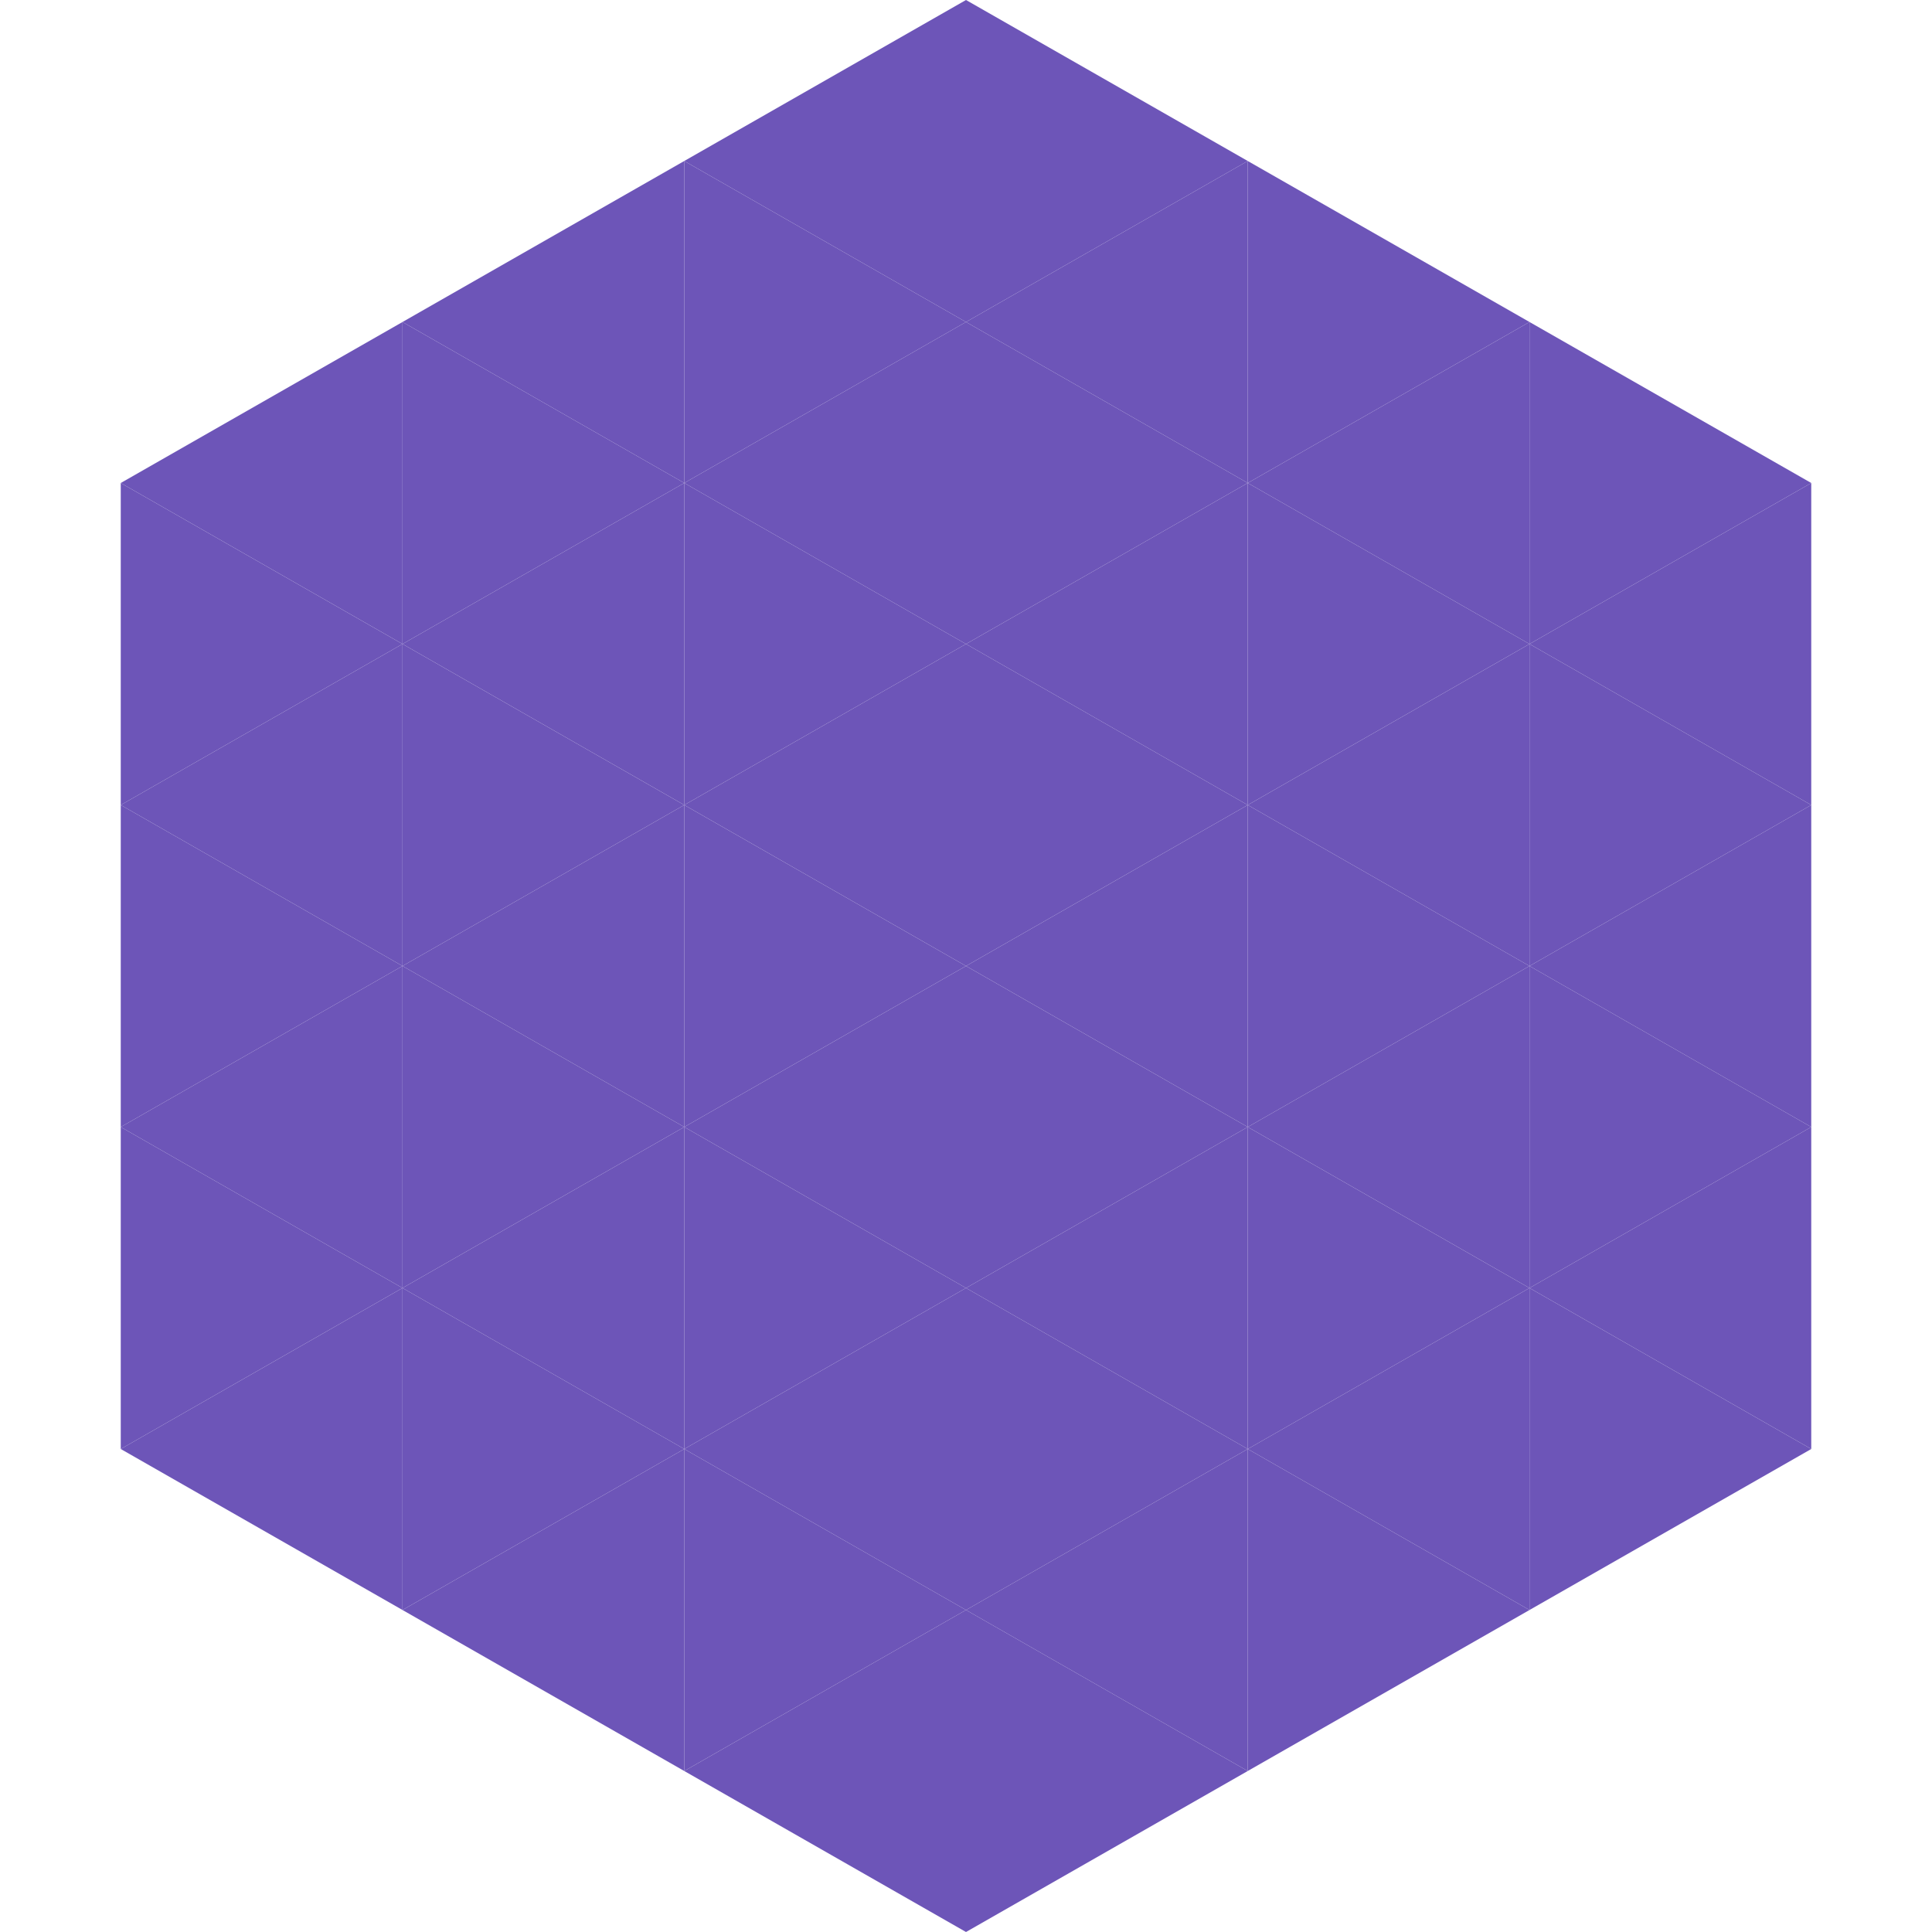
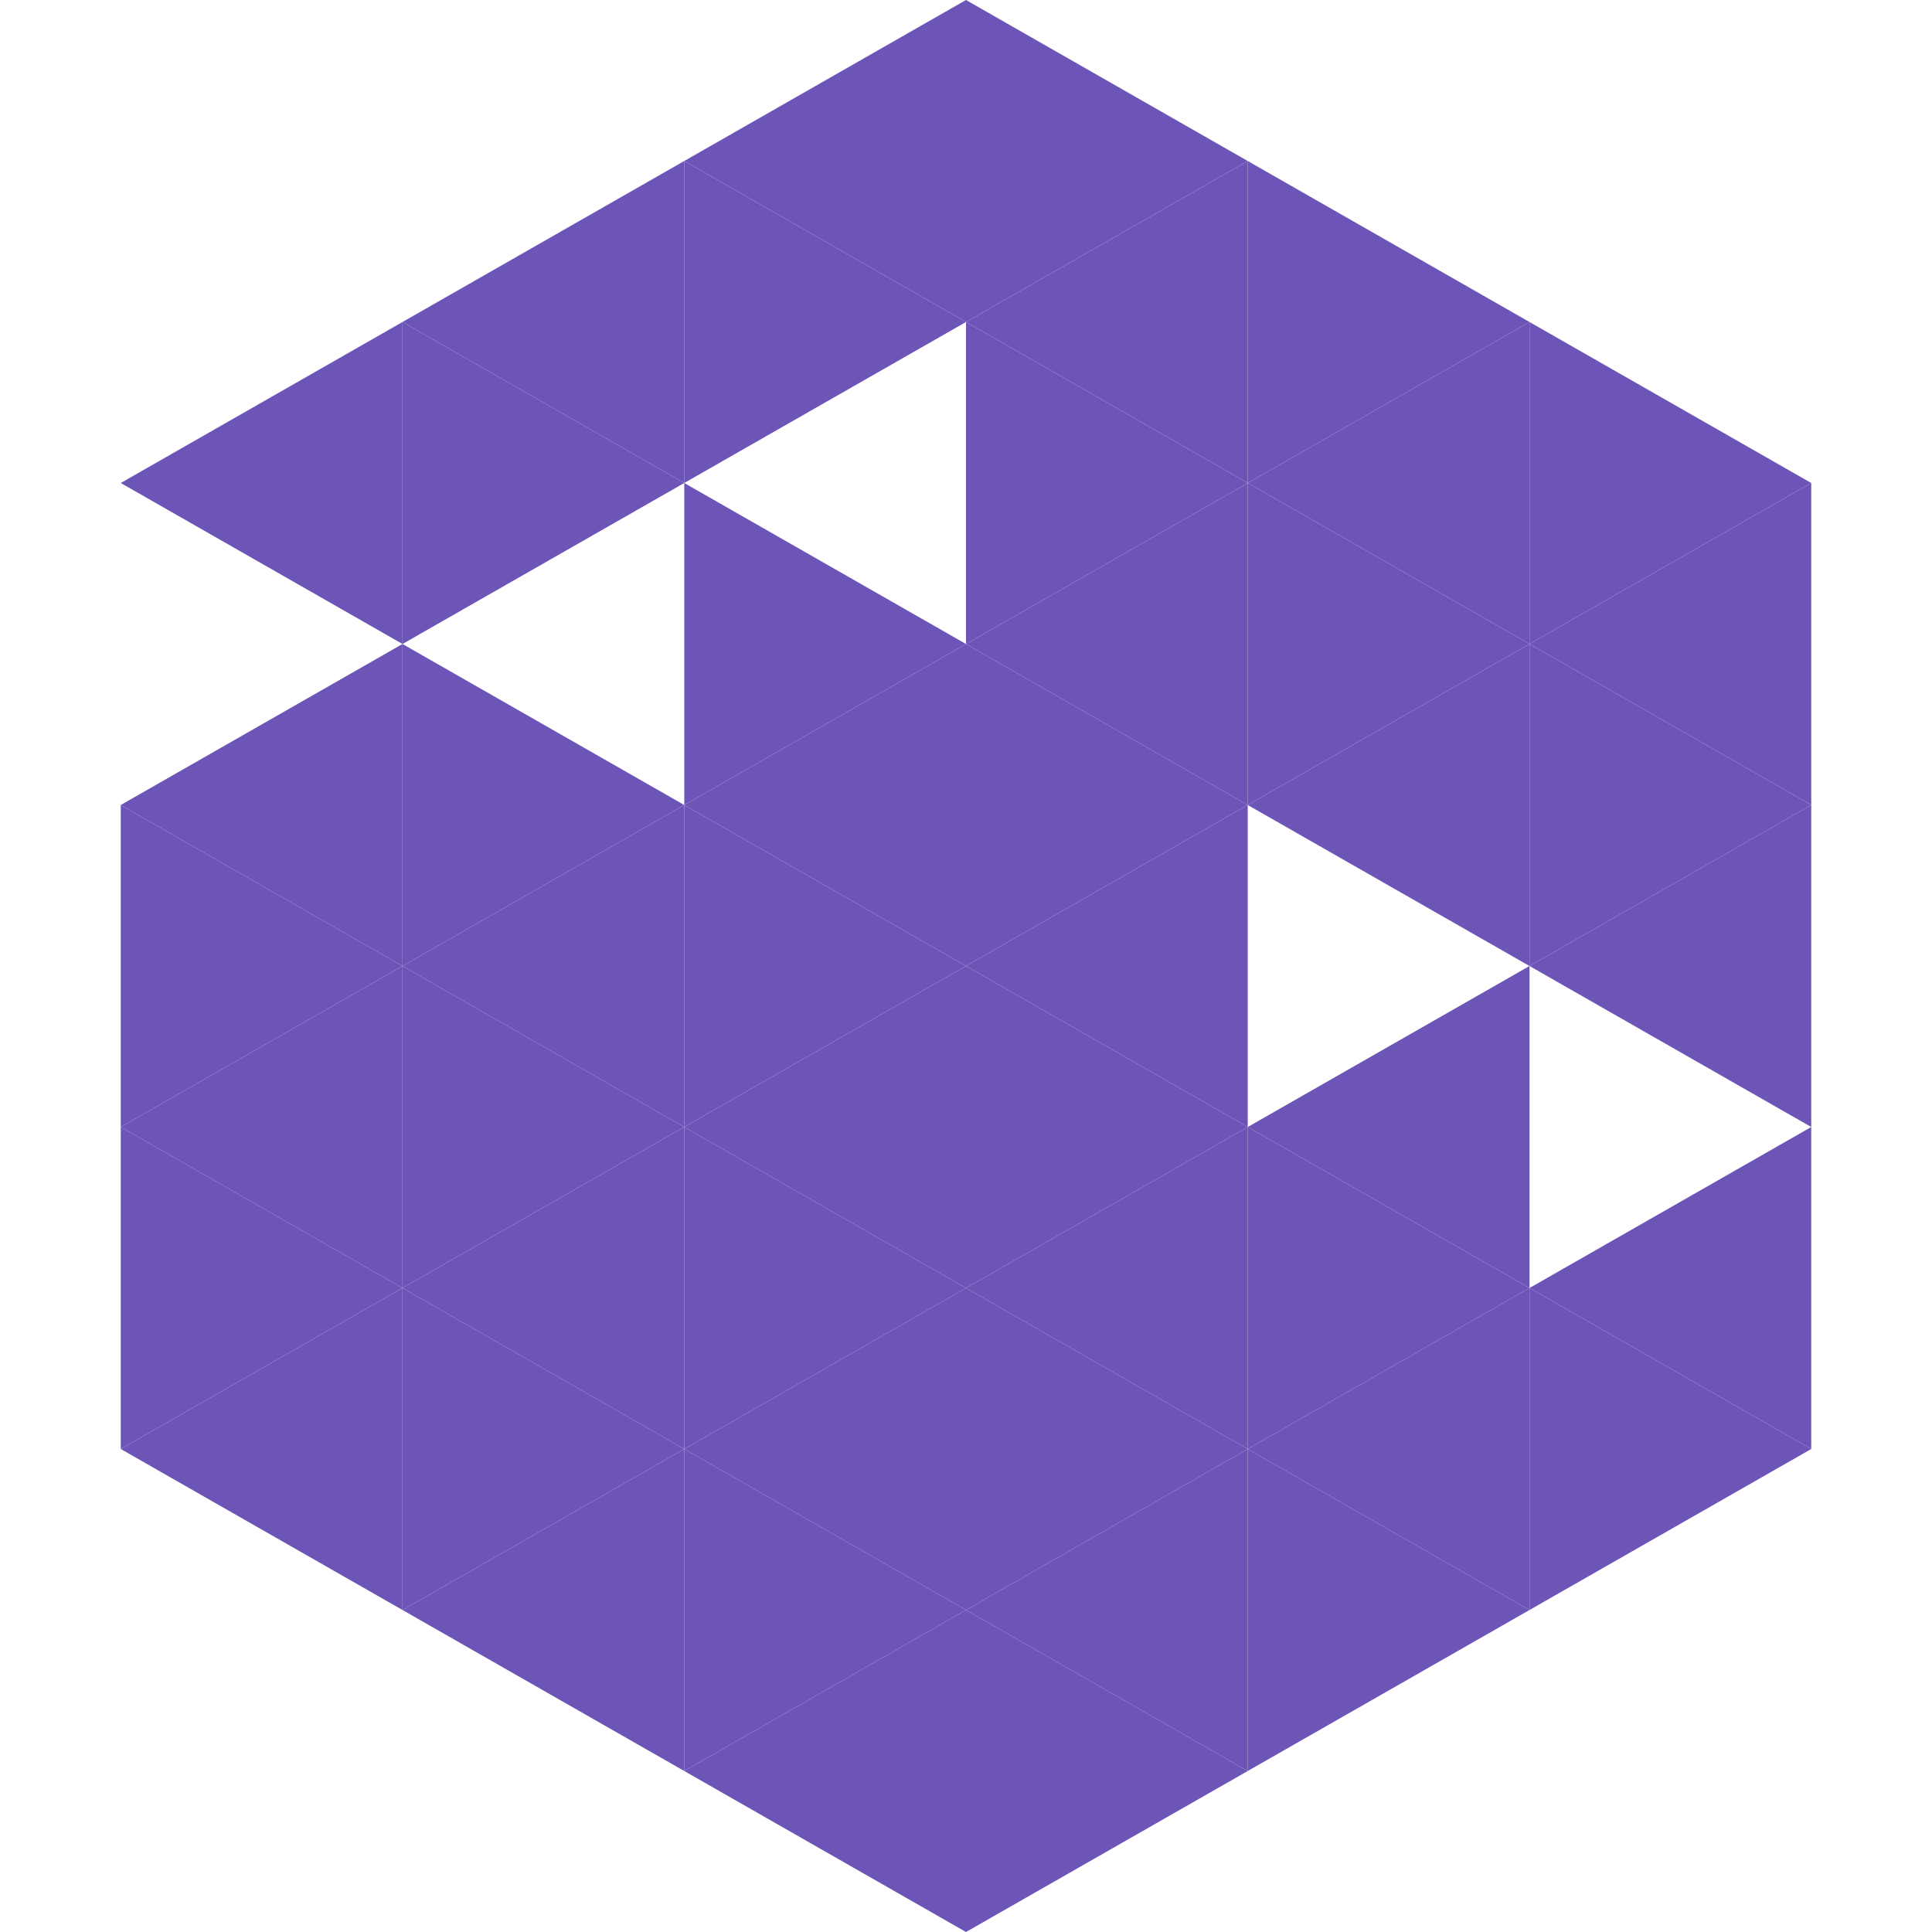
<svg xmlns="http://www.w3.org/2000/svg" width="240" height="240">
  <polygon points="50,40 15,60 50,80" style="fill:rgb(109,85,184)" />
  <polygon points="190,40 225,60 190,80" style="fill:rgb(109,85,184)" />
-   <polygon points="15,60 50,80 15,100" style="fill:rgb(109,85,184)" />
  <polygon points="225,60 190,80 225,100" style="fill:rgb(109,85,184)" />
  <polygon points="50,80 15,100 50,120" style="fill:rgb(109,85,184)" />
  <polygon points="190,80 225,100 190,120" style="fill:rgb(109,85,184)" />
  <polygon points="15,100 50,120 15,140" style="fill:rgb(109,85,184)" />
  <polygon points="225,100 190,120 225,140" style="fill:rgb(109,85,184)" />
  <polygon points="50,120 15,140 50,160" style="fill:rgb(109,85,184)" />
-   <polygon points="190,120 225,140 190,160" style="fill:rgb(109,85,184)" />
  <polygon points="15,140 50,160 15,180" style="fill:rgb(109,85,184)" />
  <polygon points="225,140 190,160 225,180" style="fill:rgb(109,85,184)" />
  <polygon points="50,160 15,180 50,200" style="fill:rgb(109,85,184)" />
  <polygon points="190,160 225,180 190,200" style="fill:rgb(109,85,184)" />
  <polygon points="15,180 50,200 15,220" style="fill:rgb(255,255,255); fill-opacity:0" />
  <polygon points="225,180 190,200 225,220" style="fill:rgb(255,255,255); fill-opacity:0" />
  <polygon points="50,0 85,20 50,40" style="fill:rgb(255,255,255); fill-opacity:0" />
  <polygon points="190,0 155,20 190,40" style="fill:rgb(255,255,255); fill-opacity:0" />
  <polygon points="85,20 50,40 85,60" style="fill:rgb(109,85,184)" />
  <polygon points="155,20 190,40 155,60" style="fill:rgb(109,85,184)" />
  <polygon points="50,40 85,60 50,80" style="fill:rgb(109,85,184)" />
  <polygon points="190,40 155,60 190,80" style="fill:rgb(109,85,184)" />
-   <polygon points="85,60 50,80 85,100" style="fill:rgb(109,85,184)" />
  <polygon points="155,60 190,80 155,100" style="fill:rgb(109,85,184)" />
  <polygon points="50,80 85,100 50,120" style="fill:rgb(109,85,184)" />
  <polygon points="190,80 155,100 190,120" style="fill:rgb(109,85,184)" />
  <polygon points="85,100 50,120 85,140" style="fill:rgb(109,85,184)" />
-   <polygon points="155,100 190,120 155,140" style="fill:rgb(109,85,184)" />
  <polygon points="50,120 85,140 50,160" style="fill:rgb(109,85,184)" />
  <polygon points="190,120 155,140 190,160" style="fill:rgb(109,85,184)" />
  <polygon points="85,140 50,160 85,180" style="fill:rgb(109,85,184)" />
  <polygon points="155,140 190,160 155,180" style="fill:rgb(109,85,184)" />
  <polygon points="50,160 85,180 50,200" style="fill:rgb(109,85,184)" />
  <polygon points="190,160 155,180 190,200" style="fill:rgb(109,85,184)" />
  <polygon points="85,180 50,200 85,220" style="fill:rgb(109,85,184)" />
  <polygon points="155,180 190,200 155,220" style="fill:rgb(109,85,184)" />
  <polygon points="120,0 85,20 120,40" style="fill:rgb(109,85,184)" />
  <polygon points="120,0 155,20 120,40" style="fill:rgb(109,85,184)" />
  <polygon points="85,20 120,40 85,60" style="fill:rgb(109,85,184)" />
  <polygon points="155,20 120,40 155,60" style="fill:rgb(109,85,184)" />
-   <polygon points="120,40 85,60 120,80" style="fill:rgb(109,85,184)" />
  <polygon points="120,40 155,60 120,80" style="fill:rgb(109,85,184)" />
  <polygon points="85,60 120,80 85,100" style="fill:rgb(109,85,184)" />
  <polygon points="155,60 120,80 155,100" style="fill:rgb(109,85,184)" />
  <polygon points="120,80 85,100 120,120" style="fill:rgb(109,85,184)" />
  <polygon points="120,80 155,100 120,120" style="fill:rgb(109,85,184)" />
  <polygon points="85,100 120,120 85,140" style="fill:rgb(109,85,184)" />
  <polygon points="155,100 120,120 155,140" style="fill:rgb(109,85,184)" />
  <polygon points="120,120 85,140 120,160" style="fill:rgb(109,85,184)" />
  <polygon points="120,120 155,140 120,160" style="fill:rgb(109,85,184)" />
  <polygon points="85,140 120,160 85,180" style="fill:rgb(109,85,184)" />
  <polygon points="155,140 120,160 155,180" style="fill:rgb(109,85,184)" />
  <polygon points="120,160 85,180 120,200" style="fill:rgb(109,85,184)" />
  <polygon points="120,160 155,180 120,200" style="fill:rgb(109,85,184)" />
  <polygon points="85,180 120,200 85,220" style="fill:rgb(109,85,184)" />
  <polygon points="155,180 120,200 155,220" style="fill:rgb(109,85,184)" />
  <polygon points="120,200 85,220 120,240" style="fill:rgb(109,85,184)" />
  <polygon points="120,200 155,220 120,240" style="fill:rgb(109,85,184)" />
  <polygon points="85,220 120,240 85,260" style="fill:rgb(255,255,255); fill-opacity:0" />
  <polygon points="155,220 120,240 155,260" style="fill:rgb(255,255,255); fill-opacity:0" />
</svg>